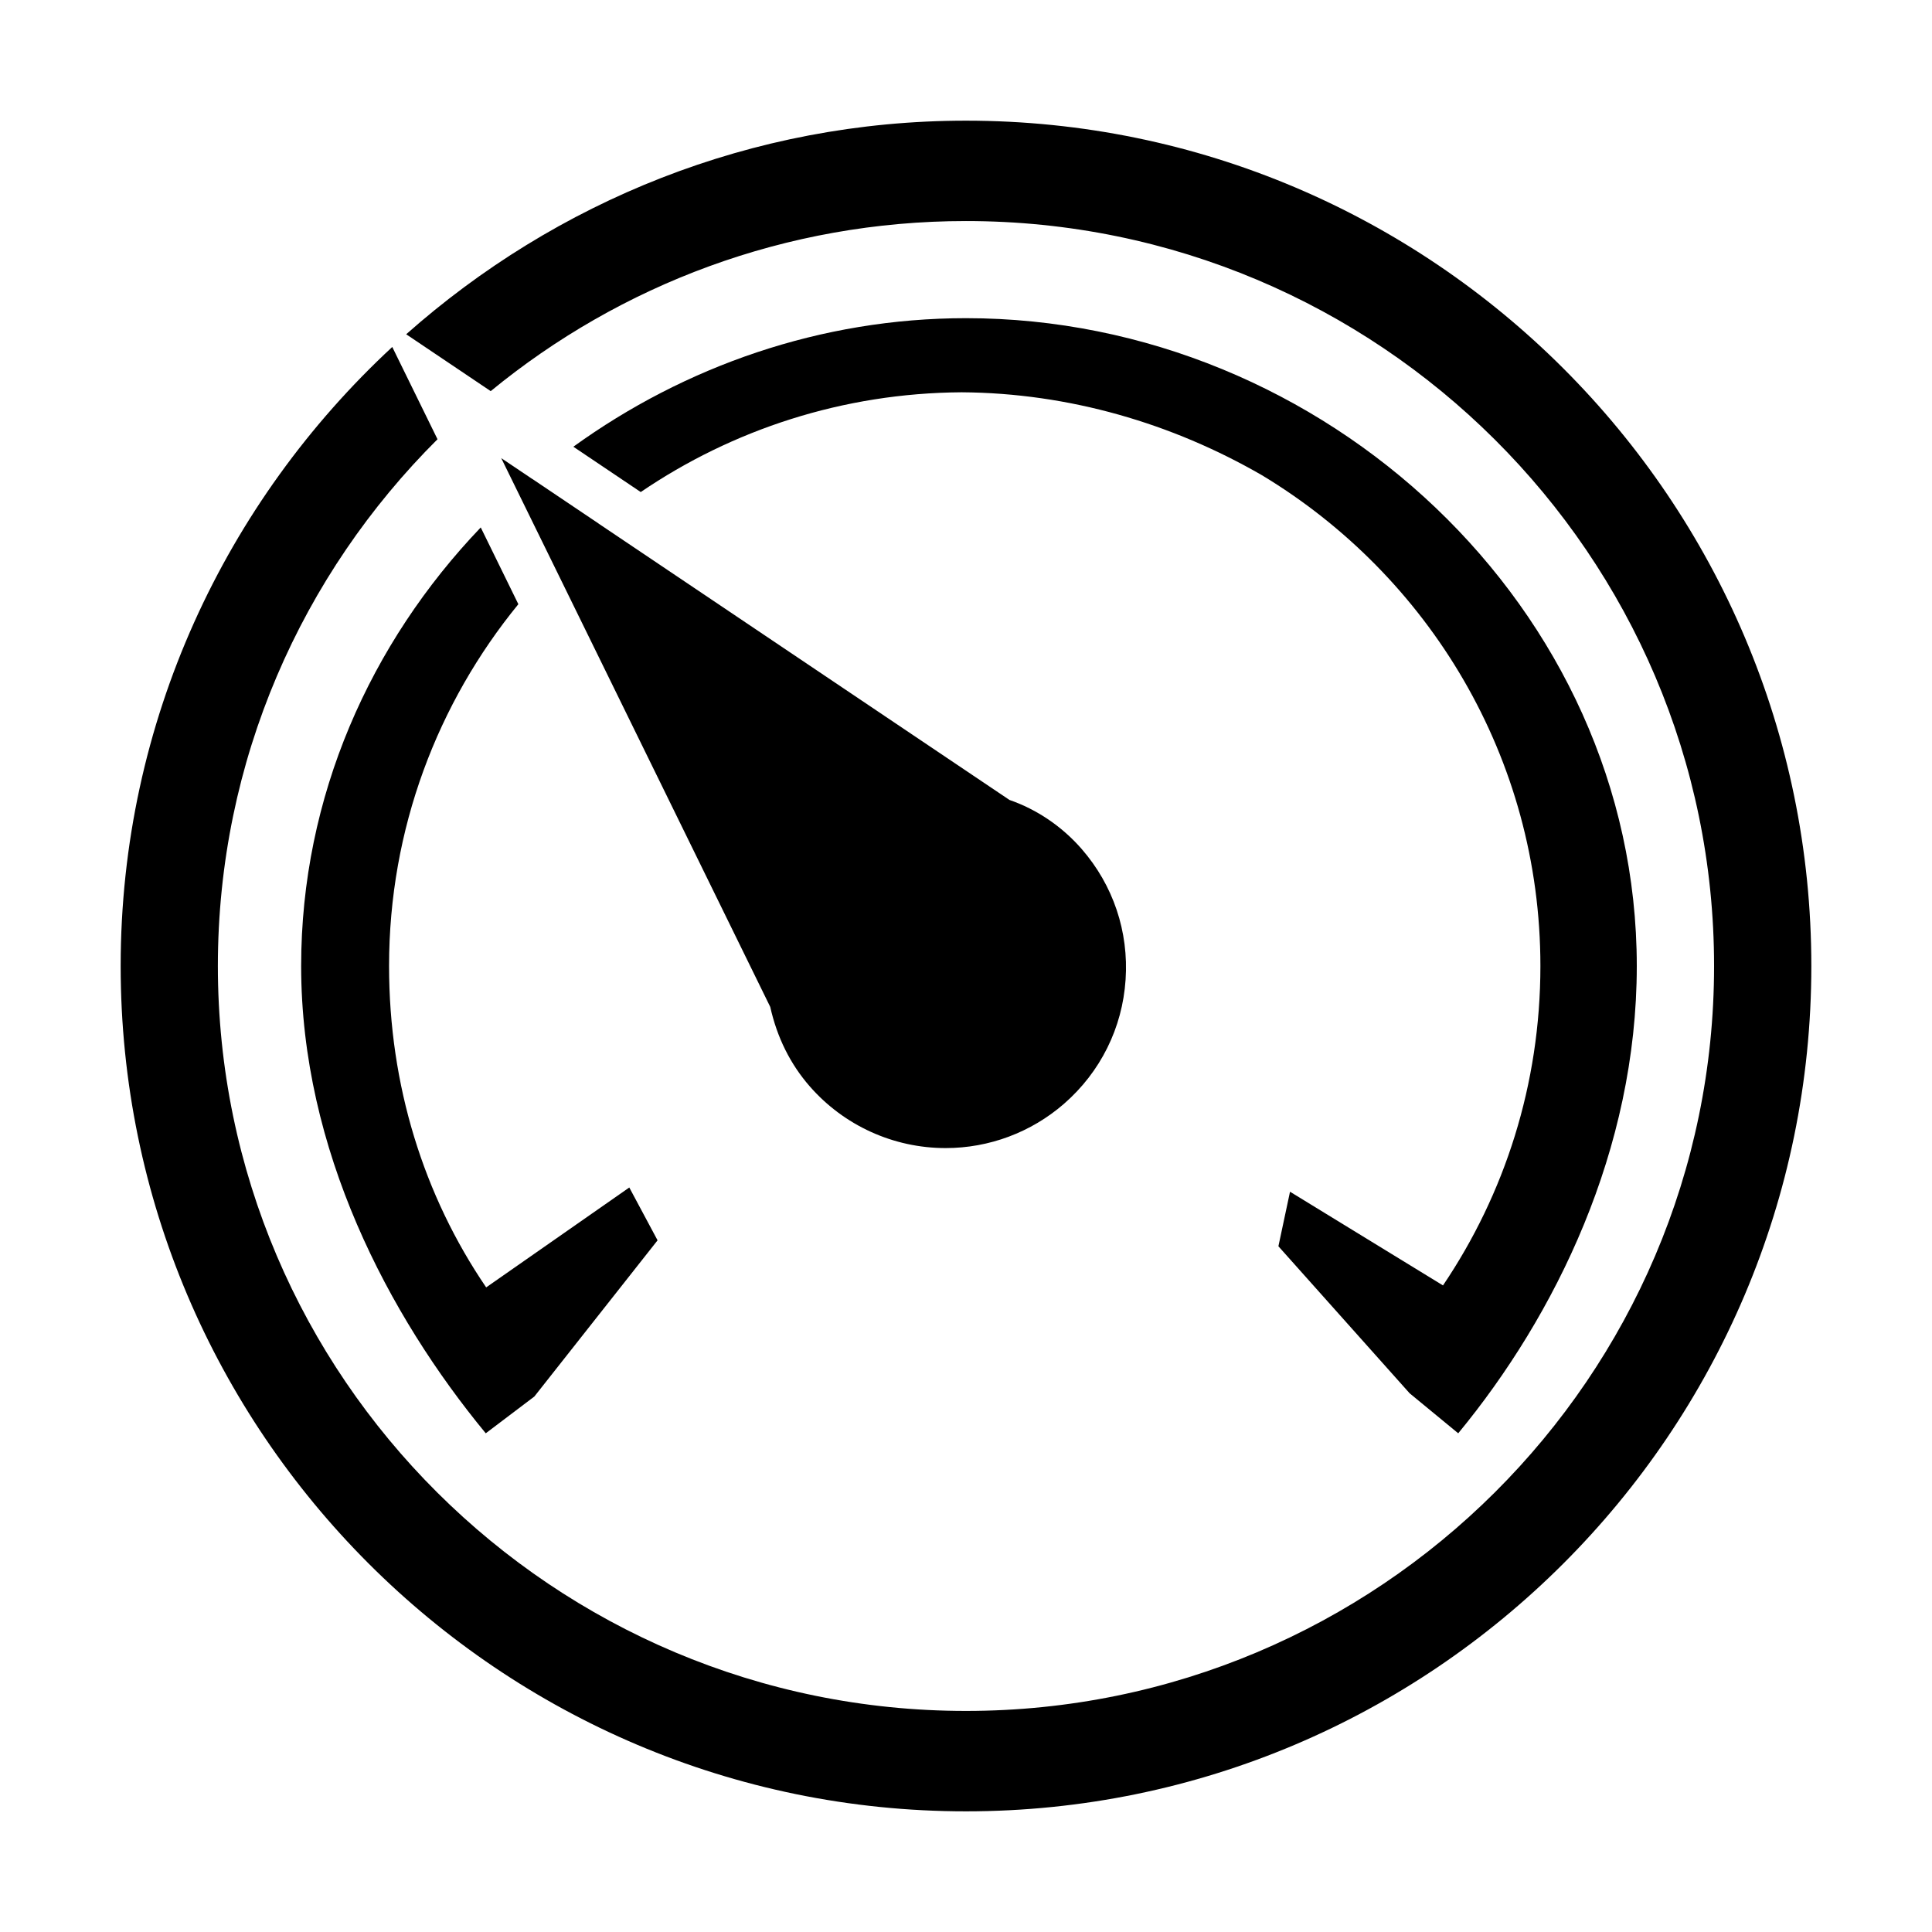
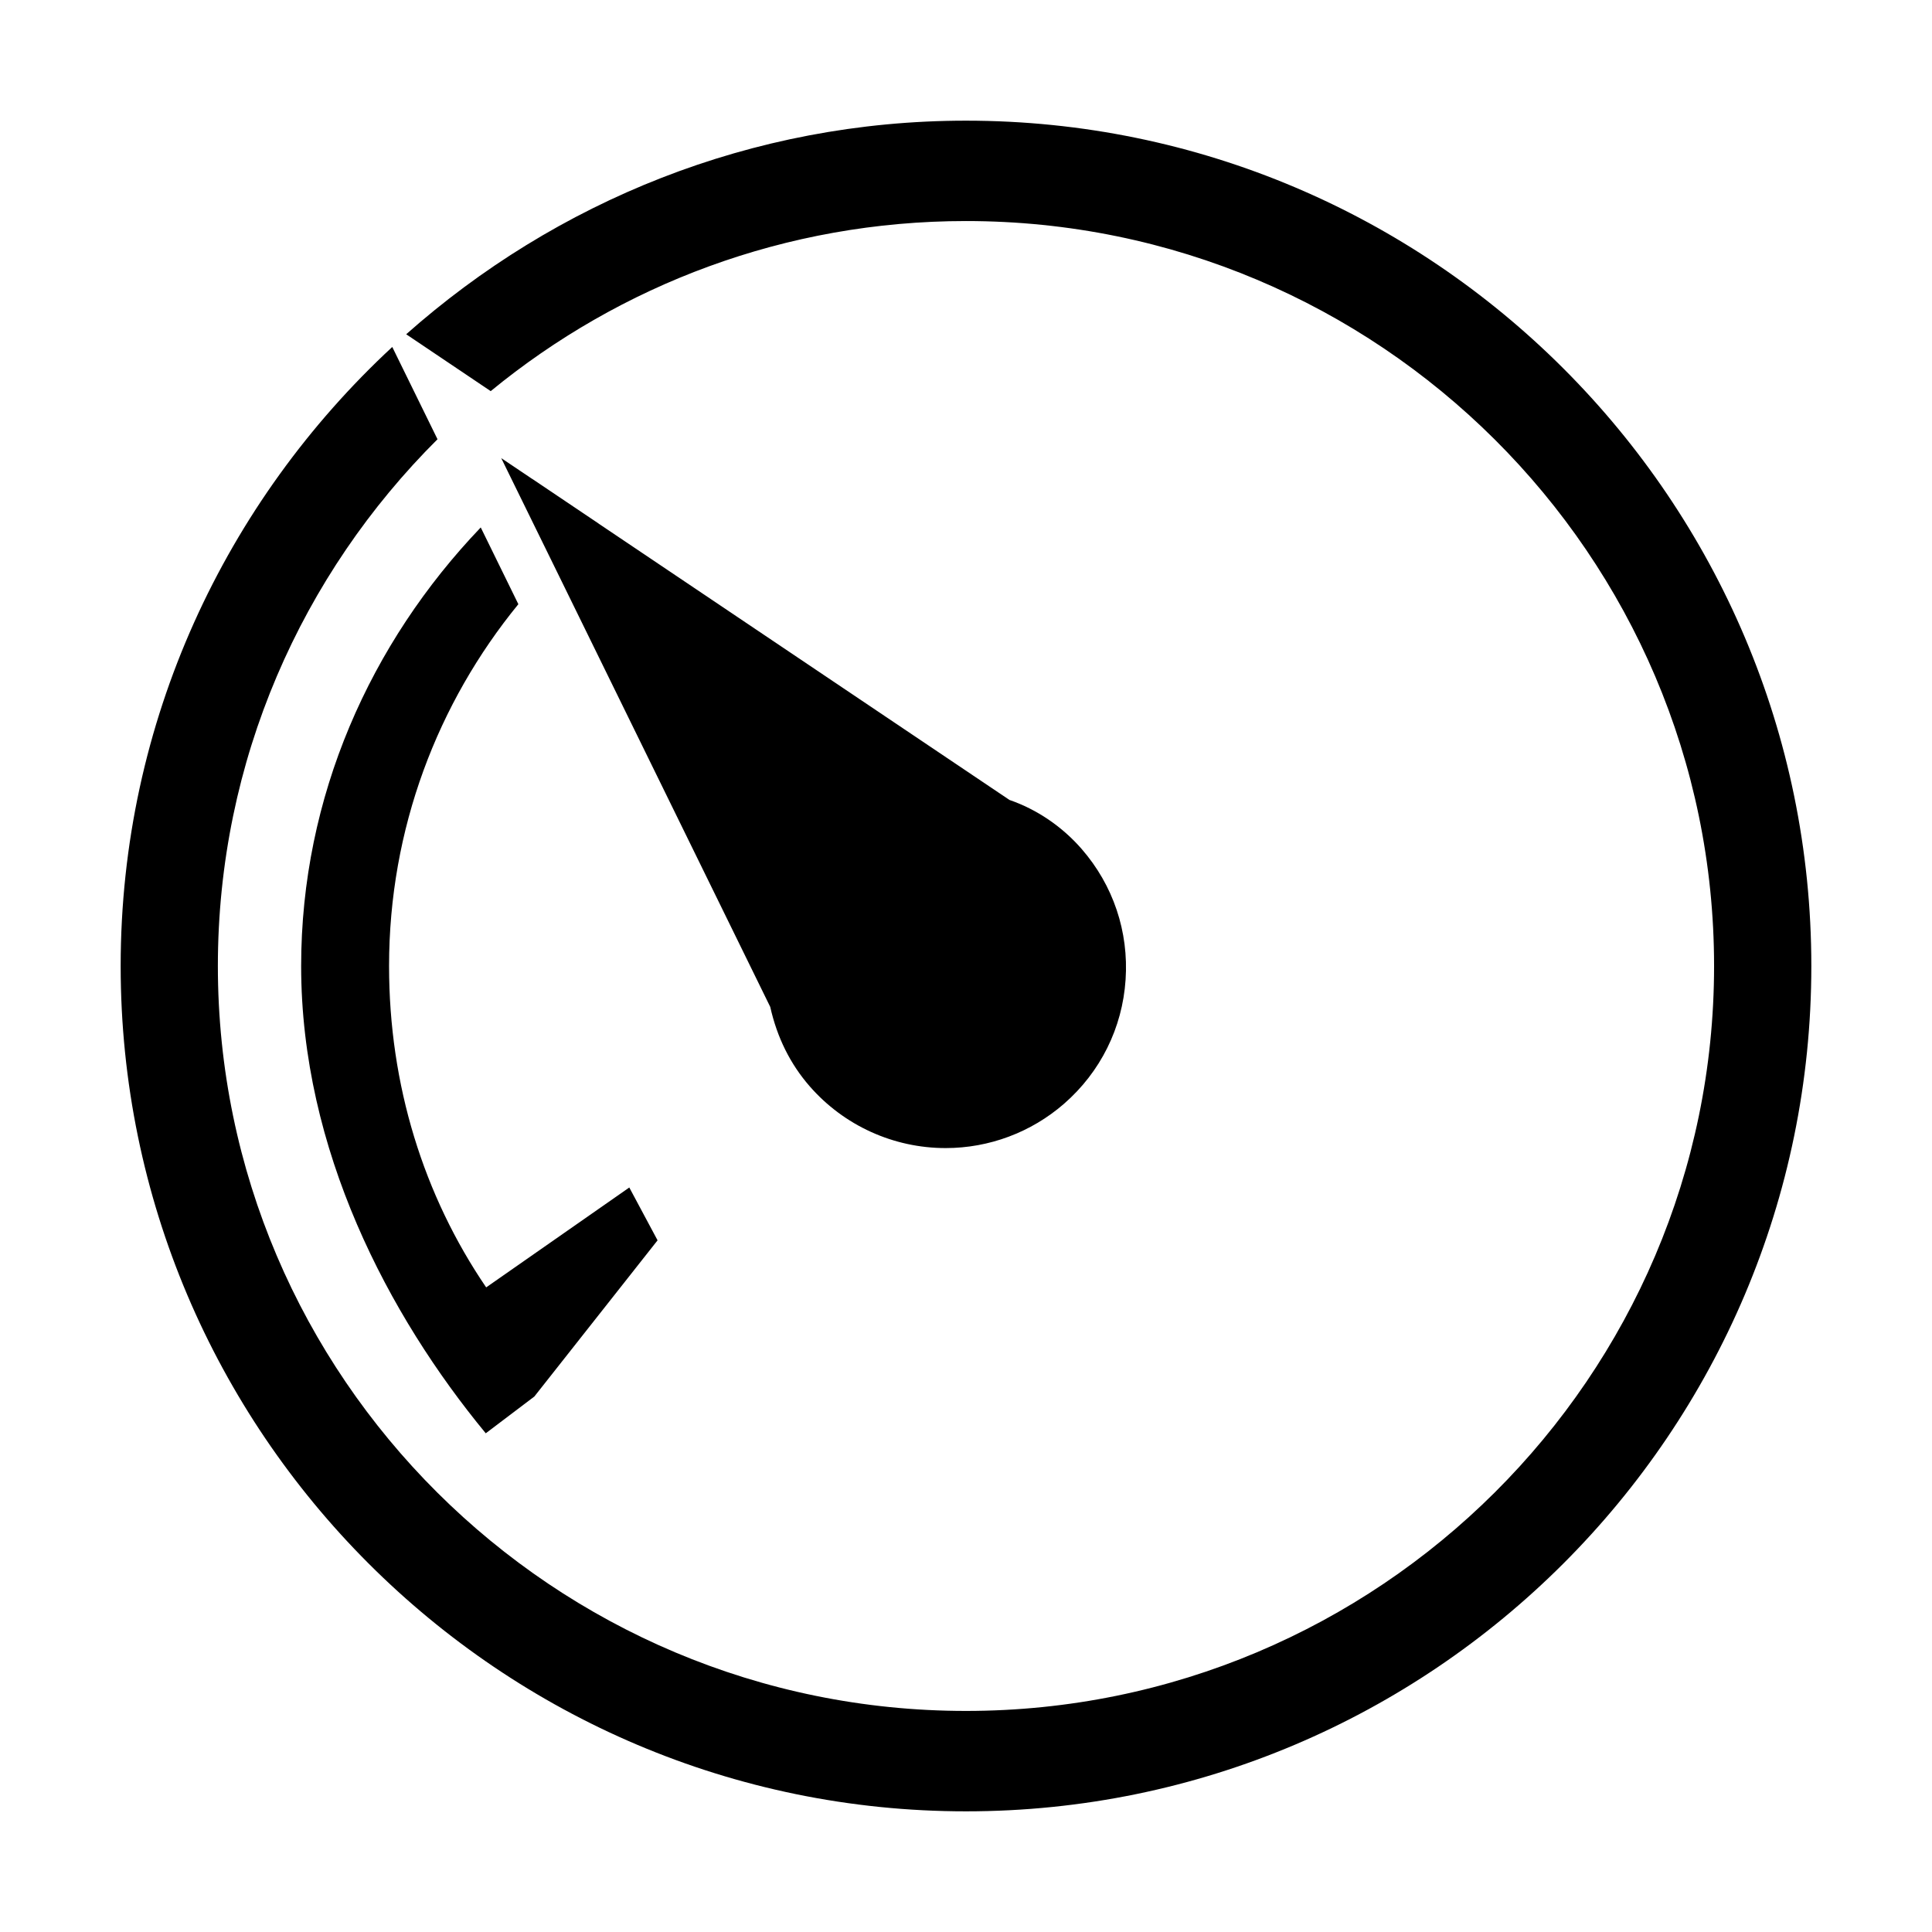
<svg xmlns="http://www.w3.org/2000/svg" version="1.1" id="icon" x="0px" y="0px" width="1024px" height="1024px" viewBox="0 0 1024 1024" enable-background="new 0 0 1024 1024" xml:space="preserve">
  <g>
    <path d="M512,63.955c-113.817,0-217.569,43.042-296.71,113.214l44.794,30.137c68.558-56.293,156.34-90.149,251.916-90.149   c218.635,0,396.496,177.124,396.496,394.843c0,217.706-177.861,394.828-396.496,394.828   c-218.663,0-396.524-177.122-396.524-394.828c0-108.936,44.575-207.696,116.414-279.194l-23.983-48.909   C119.632,265.772,63.955,382.377,63.955,512c0,247.049,200.996,448.045,448.045,448.045S960.045,759.049,960.045,512   C960.045,264.925,759.049,63.955,512,63.955z" />
    <path d="M159.614,512c0,97.409,46.296,185.163,97.845,247.678l25.761-19.499l65.302-82.777l-14.984-28.003l-75.86,52.943   C224.562,633.692,206.212,575.197,206.212,512c0-72.755,25.759-139.454,68.529-191.767l-19.936-40.679   C196.312,340.729,159.614,422.194,159.614,512z" />
    <path d="M282.043,253.821l-16.38-11.007l20.646,42.1l7.138,14.548l0,0l114.8,234.224c3.611,16.161,10.612,30.271,20.895,42.058   c18.158,20.812,44.411,32.762,72.058,32.762h0.026c23.026,0,45.26-8.312,62.68-23.436c19.359-16.846,30.982-40.227,32.679-65.782   c1.723-25.487-6.537-50.099-23.327-69.364c-10.473-11.992-23.79-20.948-38.203-25.926l-217.788-146.48l0.028-0.013l-35.222-23.696   L282.043,253.821z" />
-     <path d="M683.736,631.641l-6.153,28.905l69.541,77.911l25.762,21.221c51.548-62.515,94.646-150.269,94.646-247.665   c0-189.633-165.528-343.375-355.532-343.375c-76.98,0-149.147,25.542-208.107,68.134l35.715,24.022   c48.54-33.02,107.061-52.478,170.067-52.875c56.99,0.369,111.655,16.504,159.211,43.973   c88.301,53.258,147.562,149.64,147.562,260.12c0,62.719-18.952,120.886-51.631,169.289L683.736,631.641z" />
  </g>
</svg>